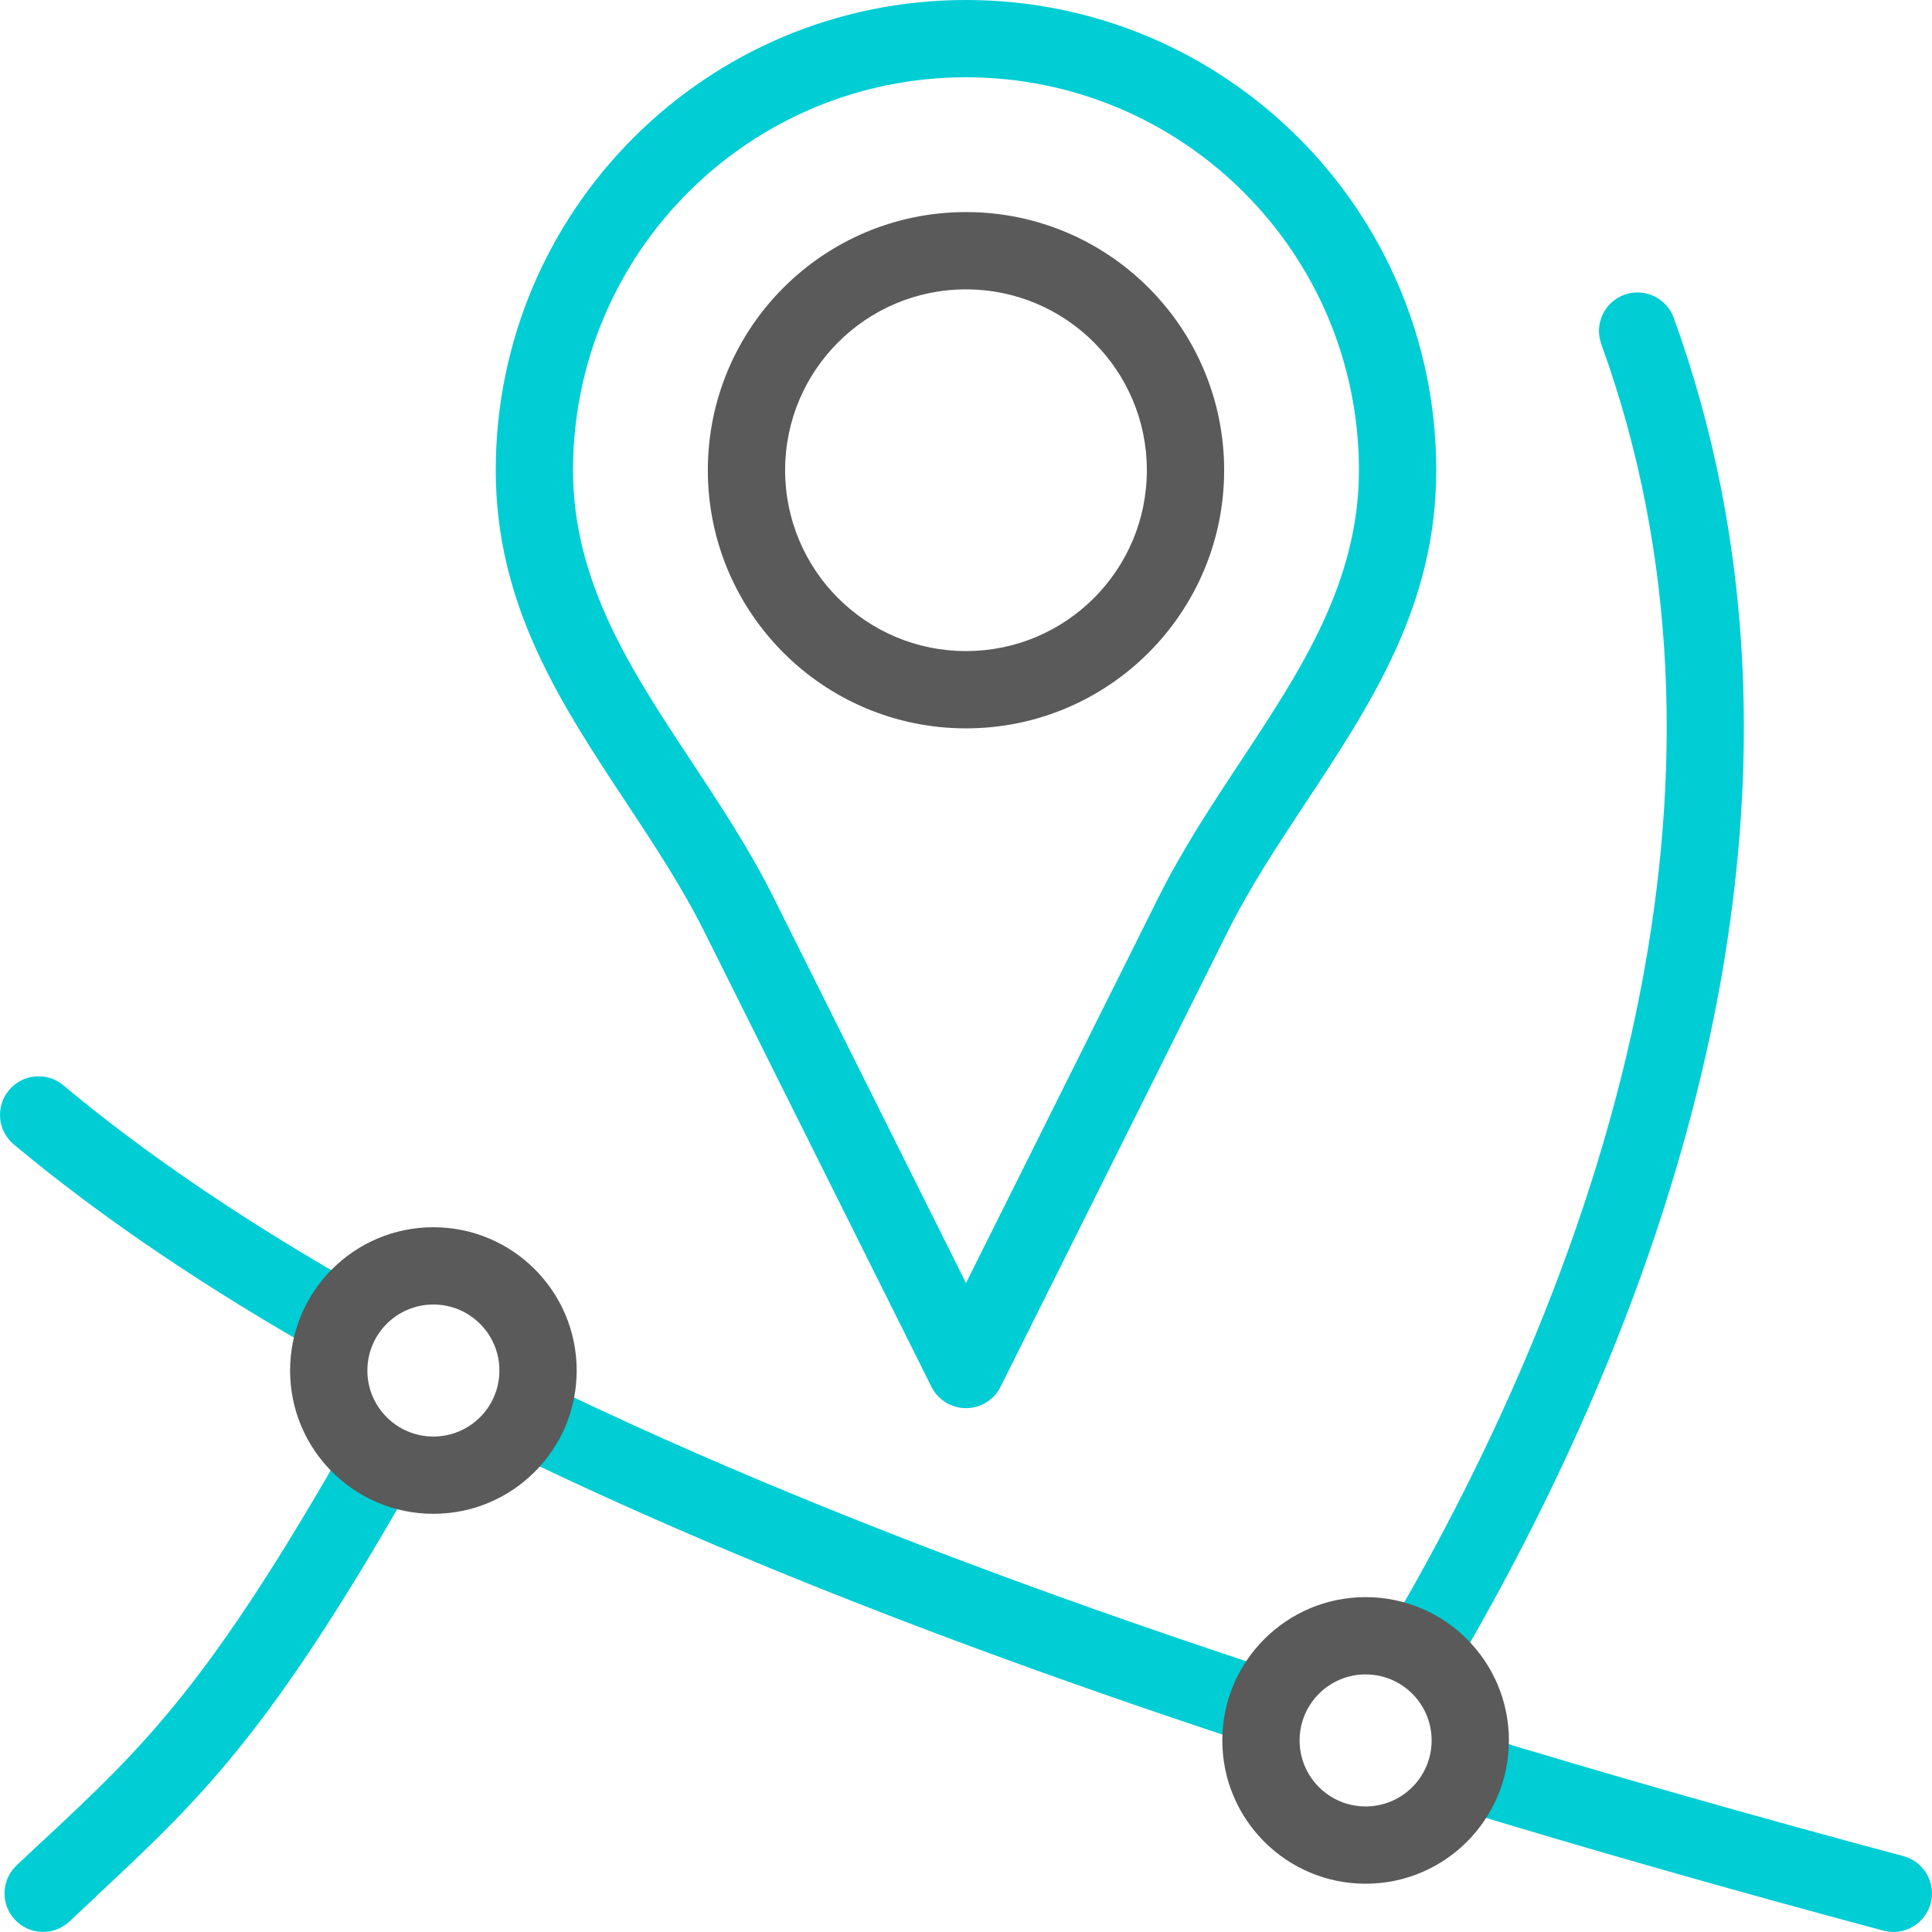
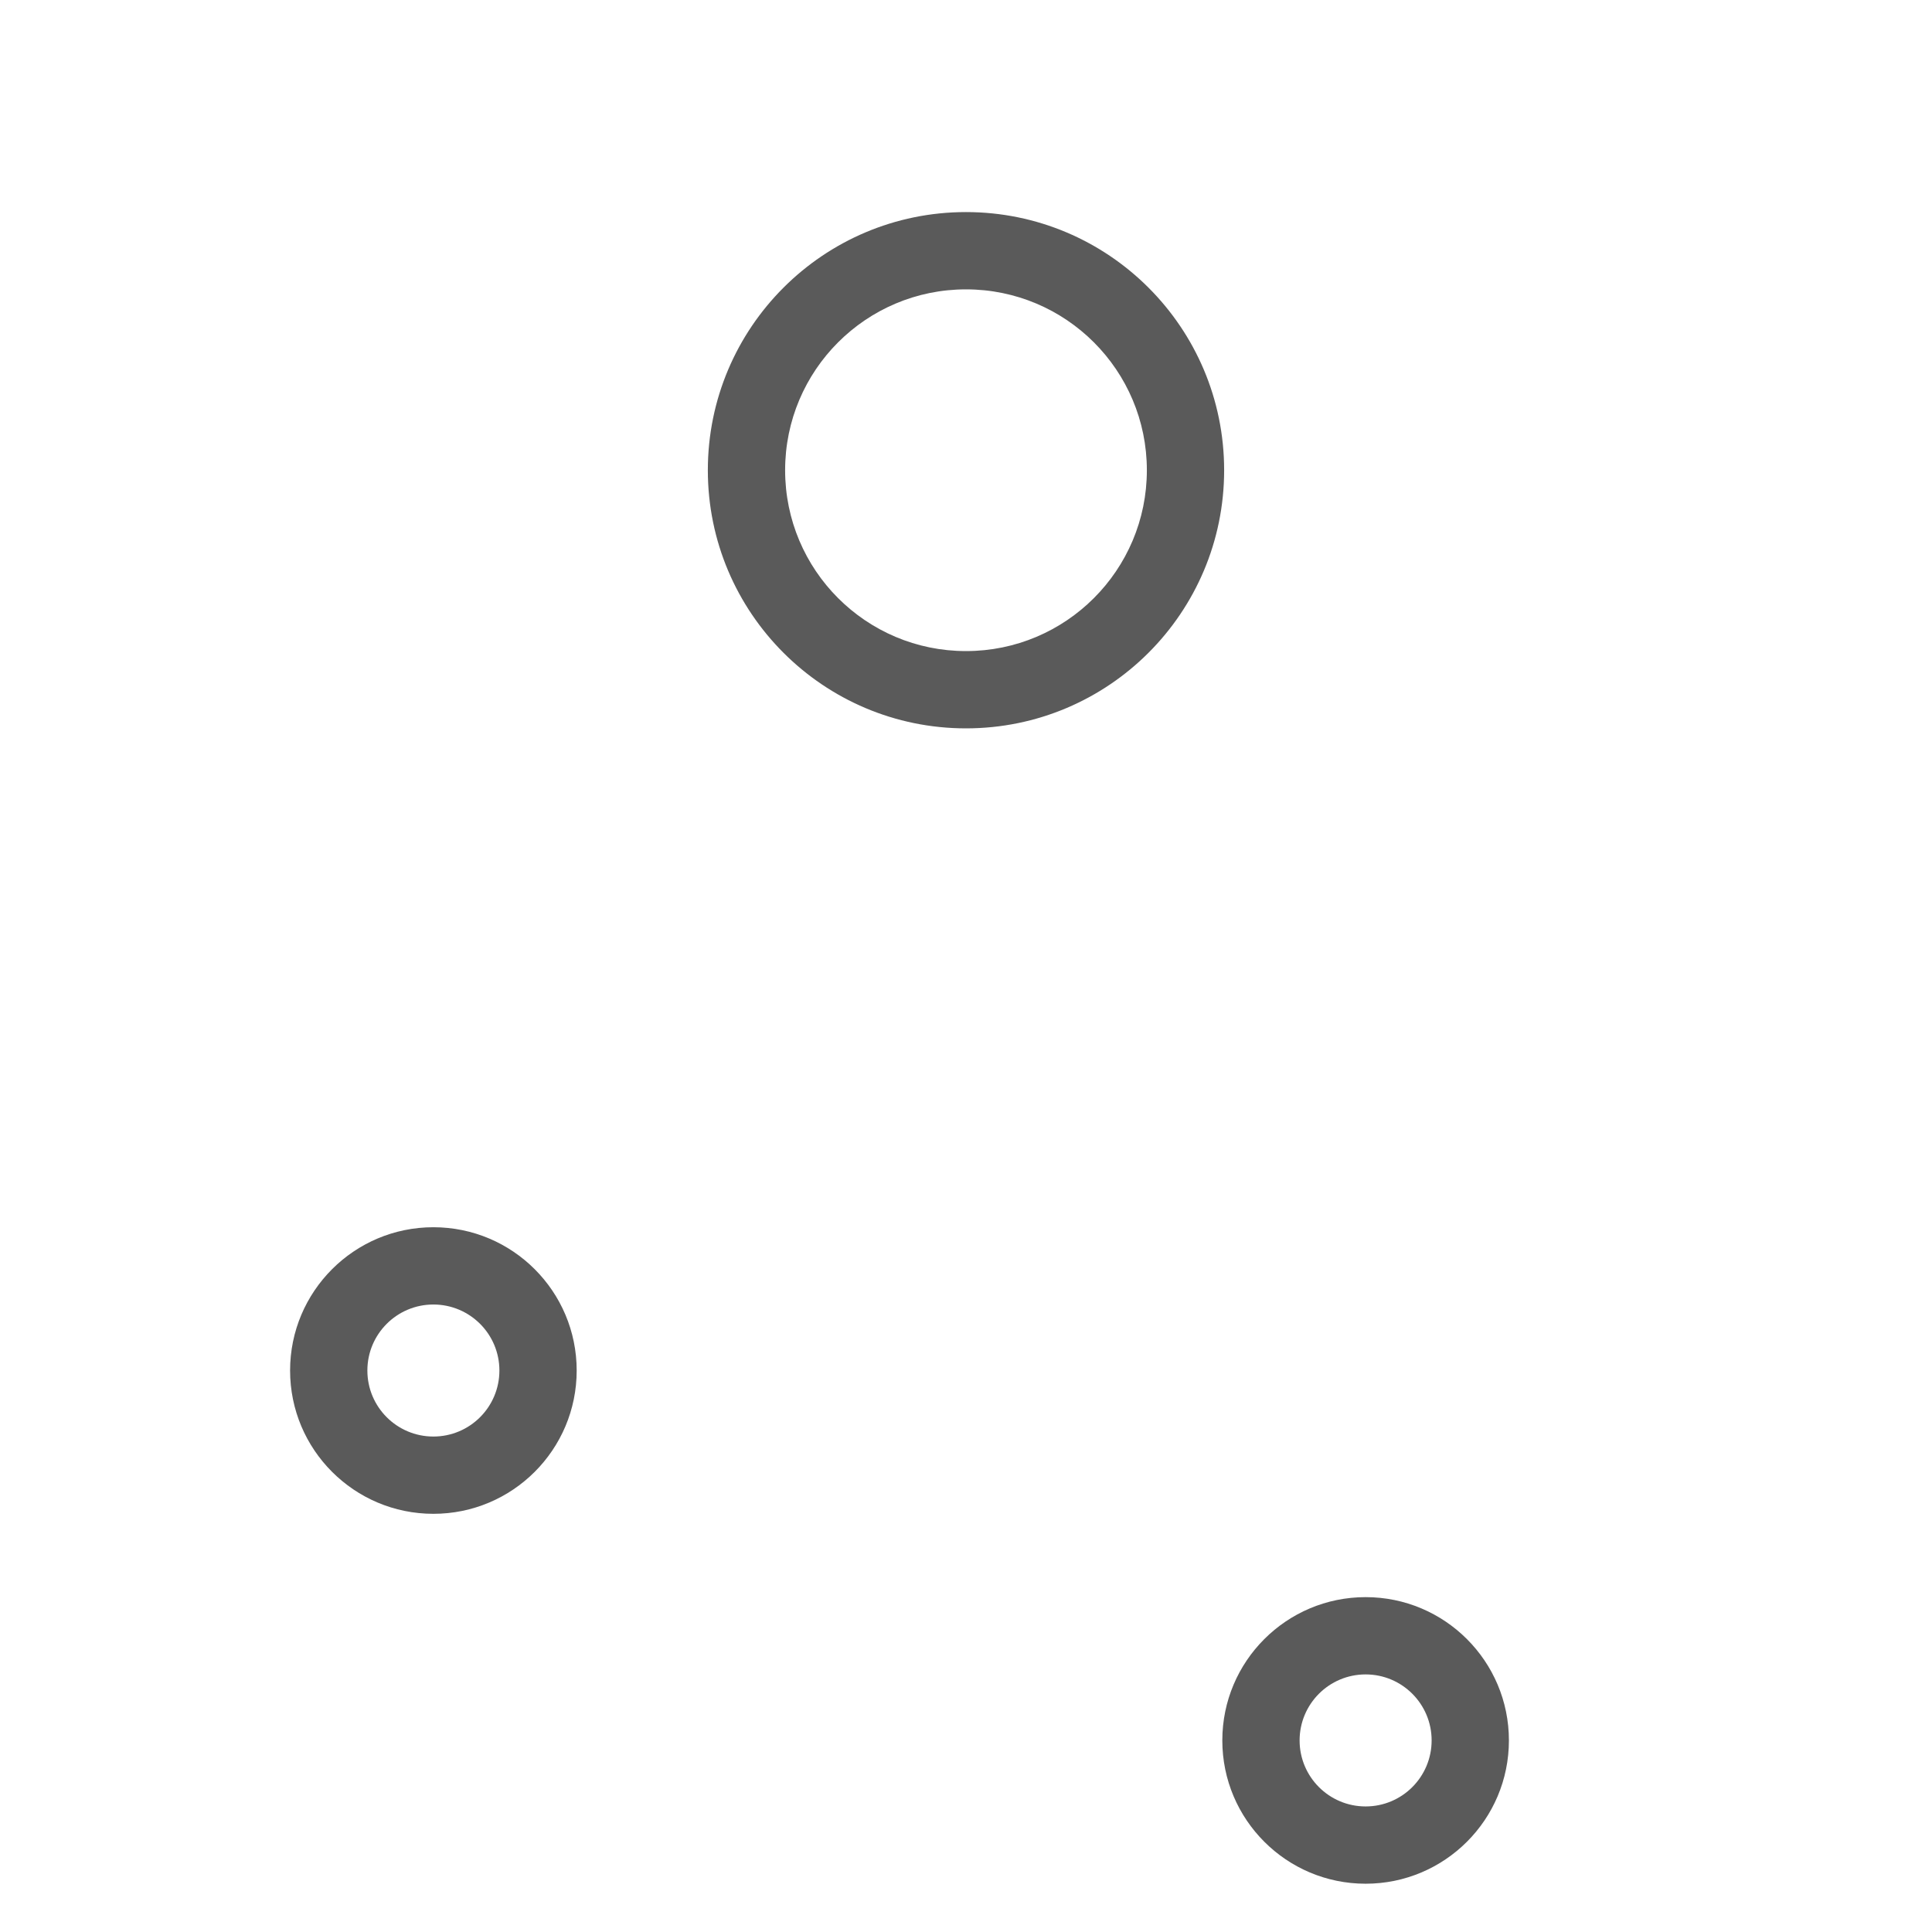
<svg xmlns="http://www.w3.org/2000/svg" xml:space="preserve" width="62.501mm" height="62.501mm" version="1.0" style="shape-rendering:geometricPrecision; text-rendering:geometricPrecision; image-rendering:optimizeQuality; fill-rule:evenodd; clip-rule:evenodd" viewBox="0 0 625.01 625.011">
  <defs>
    <style type="text/css">
   
    .fil0 {fill:none}
    .fil2 {fill:#5a5a5a;fill-rule:nonzero}
    .fil1 {fill:#00CDD4;fill-rule:nonzero}
   
  </style>
  </defs>
  <g id="Warstwa_x0020_1">
-     <rect class="fil0" x="-0.002" y="0.004" width="625.005" height="625.005" />
    <g id="_812940832">
-       <path class="fil1" d="M518.024 111.325c-2.346,-6.472 0.999,-13.621 7.471,-15.967 6.473,-2.346 13.622,0.999 15.968,7.471 26.723,73.736 27.776,149.628 13.828,221.936 -15.369,79.666 -48.96,154.948 -86.354,218.046 -5.05,-6.77 -12.572,-11.585 -21.229,-13.113 36.037,-60.879 68.345,-133.294 83.07,-209.621 13.172,-68.286 12.262,-139.725 -12.754,-208.752zm-205.522 -111.325c42.005,0 80.038,17.027 107.567,44.556 27.529,27.527 44.557,65.559 44.557,107.563 0,43.663 -20.938,75.345 -42.306,107.676 -8.941,13.527 -17.965,27.182 -25.242,41.762l-73.392 147.063c-3.075,6.175 -10.574,8.69 -16.749,5.616 -2.532,-1.26 -4.448,-3.265 -5.617,-5.616l-73.394 -147.063c-7.277,-14.581 -16.302,-28.236 -25.243,-41.763 -21.367,-32.331 -42.305,-64.011 -42.305,-107.675 0,-42.004 17.028,-80.036 44.557,-107.563 27.529,-27.529 65.562,-44.556 107.567,-44.556zm89.89 62.232c-23.003,-23.003 -54.785,-37.232 -89.89,-37.232 -35.104,0 -66.887,14.229 -89.89,37.232 -23.004,23.003 -37.233,54.783 -37.233,89.887 0,36.248 18.86,64.784 38.105,93.905 9.445,14.289 18.977,28.711 26.807,44.401l62.211 124.655 62.209 -124.655c7.83,-15.688 17.361,-30.111 26.806,-44.4 19.247,-29.121 38.106,-57.656 38.106,-93.906 0,-35.103 -14.229,-66.884 -37.233,-89.887zm73.152 498.223c44.631,13.633 91.429,26.95 140.2,40 6.661,1.78 10.619,8.623 8.838,15.284 -1.78,6.661 -8.623,10.618 -15.284,8.838 -49.059,-13.127 -96.176,-26.542 -141.16,-40.292 4.691,-5.81 7.503,-13.201 7.503,-21.25 0,-0.868 -0.033,-1.729 -0.097,-2.58zm-67.542 4.823c-56.721,-18.558 -109.572,-37.739 -158.096,-57.658 -30.866,-12.67 -59.974,-25.642 -87.218,-38.942 6.259,-5.565 10.439,-13.417 11.231,-22.245 26.658,13.007 55.181,25.712 85.459,38.14 47.85,19.643 100.088,38.592 156.254,56.957 -4.814,5.848 -7.706,13.339 -7.706,21.505 0,0.754 0.028,1.502 0.076,2.243zm-272.964 -88.444c-47.553,83.903 -69.841,104.747 -103.834,136.534l-0.025 0.022 0.025 0.027c-3.003,2.807 -6.066,5.672 -8.727,8.181 -5.016,4.719 -12.909,4.478 -17.628,-0.537 -4.719,-5.015 -4.478,-12.908 0.537,-17.627 3.385,-3.193 6.16,-5.789 8.825,-8.28l0.024 0.026c32.261,-30.165 53.434,-49.985 99.305,-130.942 5.193,6.624 12.8,11.265 21.498,12.596zm-28.45 -37.522c-39.203,-22.085 -73.4,-45.069 -102.112,-69.073 -5.286,-4.422 -5.985,-12.293 -1.562,-17.578 4.422,-5.285 12.293,-5.984 17.579,-1.562 27.485,22.976 60.302,45.041 97.987,66.303 -6.44,5.393 -10.844,13.135 -11.892,21.91z" />
      <path class="fil2" d="M312.502 68.608c23.06,0 43.939,9.348 59.052,24.461 15.113,15.112 24.461,35.99 24.461,59.049 0,23.058 -9.348,43.938 -24.461,59.05 -15.113,15.112 -35.992,24.461 -59.052,24.461 -23.06,0 -43.939,-9.349 -59.052,-24.461 -15.113,-15.112 -24.461,-35.992 -24.461,-59.05 0,-23.059 9.348,-43.937 24.461,-59.049 15.113,-15.113 35.992,-24.461 59.052,-24.461zm-172.3 328.407c12.8,0 24.391,5.189 32.779,13.578 8.389,8.387 13.578,19.978 13.578,32.778 0,12.8 -5.189,24.39 -13.578,32.777 -8.388,8.389 -19.979,13.578 -32.779,13.578 -12.801,0 -24.391,-5.189 -32.779,-13.578 -8.389,-8.387 -13.579,-19.977 -13.579,-32.777 0,-12.8 5.19,-24.391 13.579,-32.778 8.388,-8.389 19.978,-13.578 32.779,-13.578zm15.102 31.254c-3.864,-3.863 -9.204,-6.254 -15.102,-6.254 -5.898,0 -11.239,2.391 -15.102,6.254 -3.863,3.863 -6.254,9.203 -6.254,15.102 0,5.898 2.391,11.238 6.254,15.101 3.863,3.863 9.204,6.254 15.102,6.254 5.898,0 11.238,-2.391 15.102,-6.254 3.863,-3.863 6.254,-9.203 6.254,-15.101 0,-5.899 -2.391,-11.239 -6.254,-15.102zm286.479 88.411c12.801,0 24.391,5.189 32.779,13.578 8.389,8.387 13.578,19.979 13.578,32.778 0,12.8 -5.189,24.39 -13.578,32.777 -8.388,8.39 -19.978,13.579 -32.779,13.579 -12.8,0 -24.391,-5.189 -32.779,-13.579 -8.389,-8.387 -13.579,-19.977 -13.579,-32.777 0,-12.799 5.19,-24.391 13.579,-32.778 8.388,-8.389 19.979,-13.578 32.779,-13.578zm15.102 31.255c-3.864,-3.864 -9.204,-6.255 -15.102,-6.255 -5.898,0 -11.239,2.391 -15.102,6.255 -3.863,3.863 -6.254,9.203 -6.254,15.101 0,5.898 2.391,11.238 6.254,15.101 3.863,3.863 9.204,6.254 15.102,6.254 5.898,0 11.238,-2.391 15.102,-6.254 3.863,-3.863 6.254,-9.203 6.254,-15.101 0,-5.898 -2.391,-11.238 -6.254,-15.101zm-103.008 -437.189c-10.586,-10.586 -25.216,-17.136 -41.375,-17.136 -16.159,0 -30.789,6.55 -41.375,17.136 -10.587,10.586 -17.137,25.216 -17.137,41.373 0,16.157 6.55,30.788 17.137,41.374 10.586,10.586 25.216,17.136 41.375,17.136 16.159,0 30.789,-6.55 41.375,-17.136 10.587,-10.586 17.137,-25.217 17.137,-41.374 0,-16.157 -6.55,-30.787 -17.137,-41.373z" />
    </g>
  </g>
</svg>